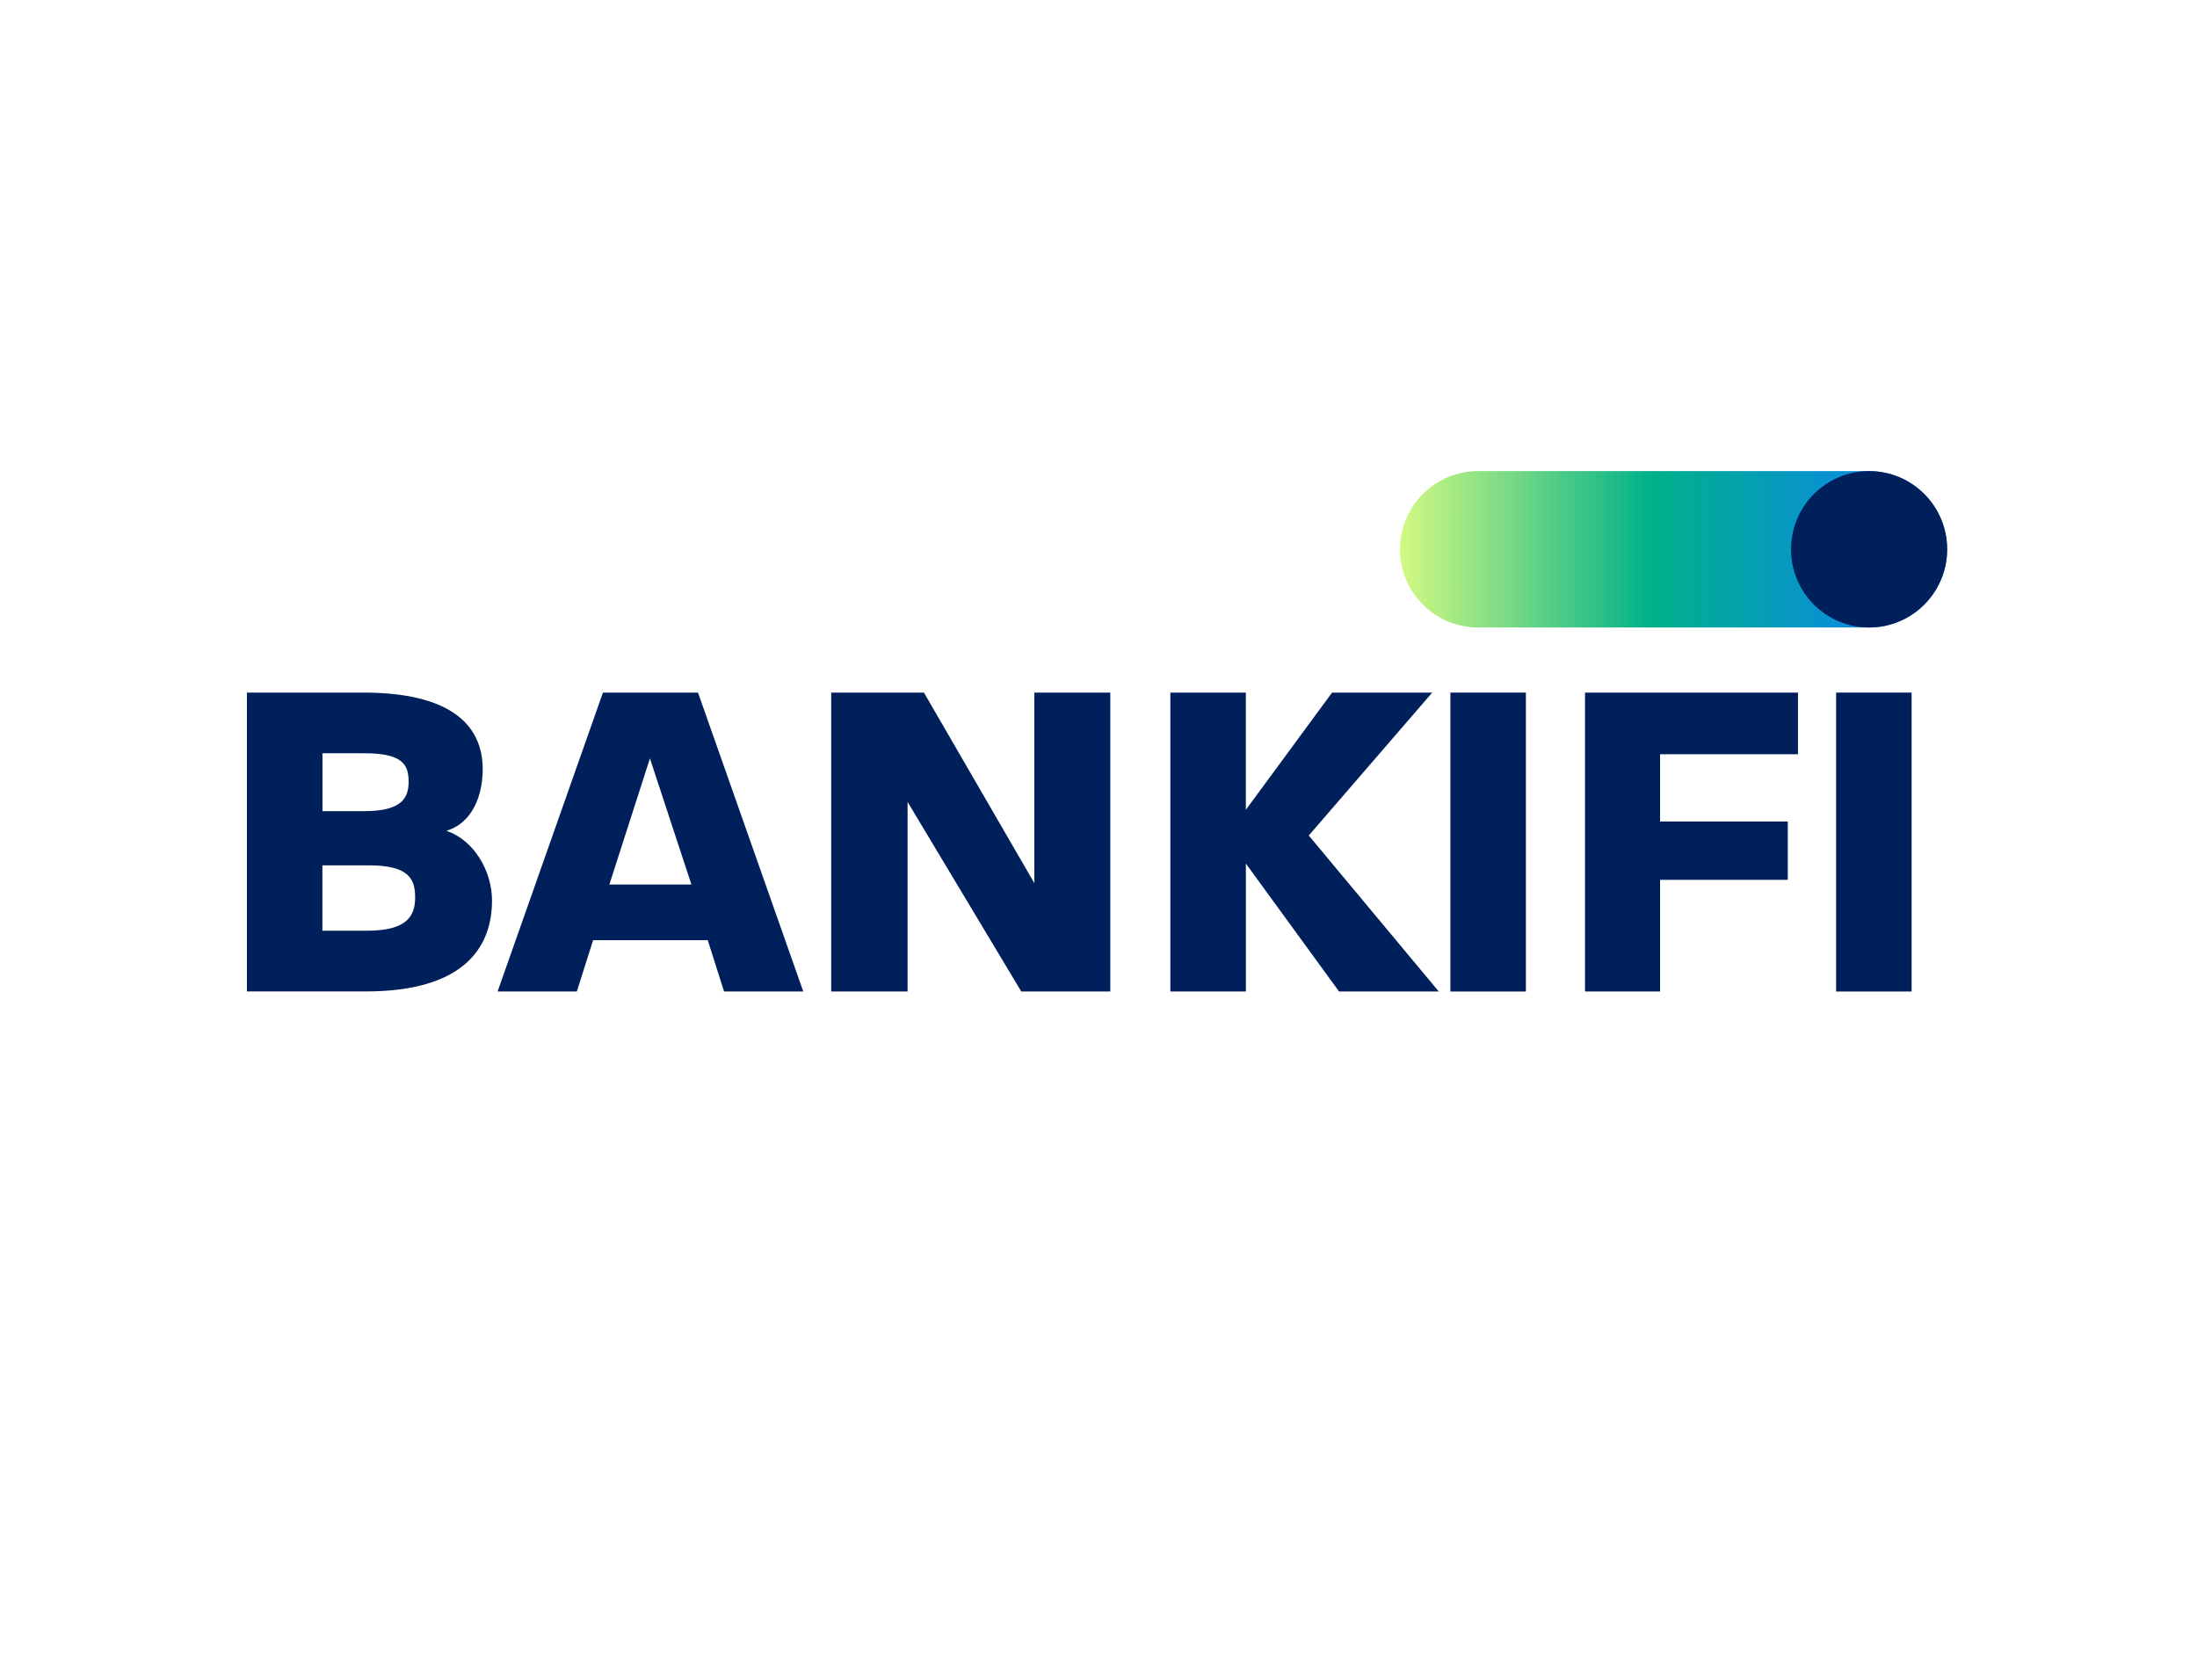
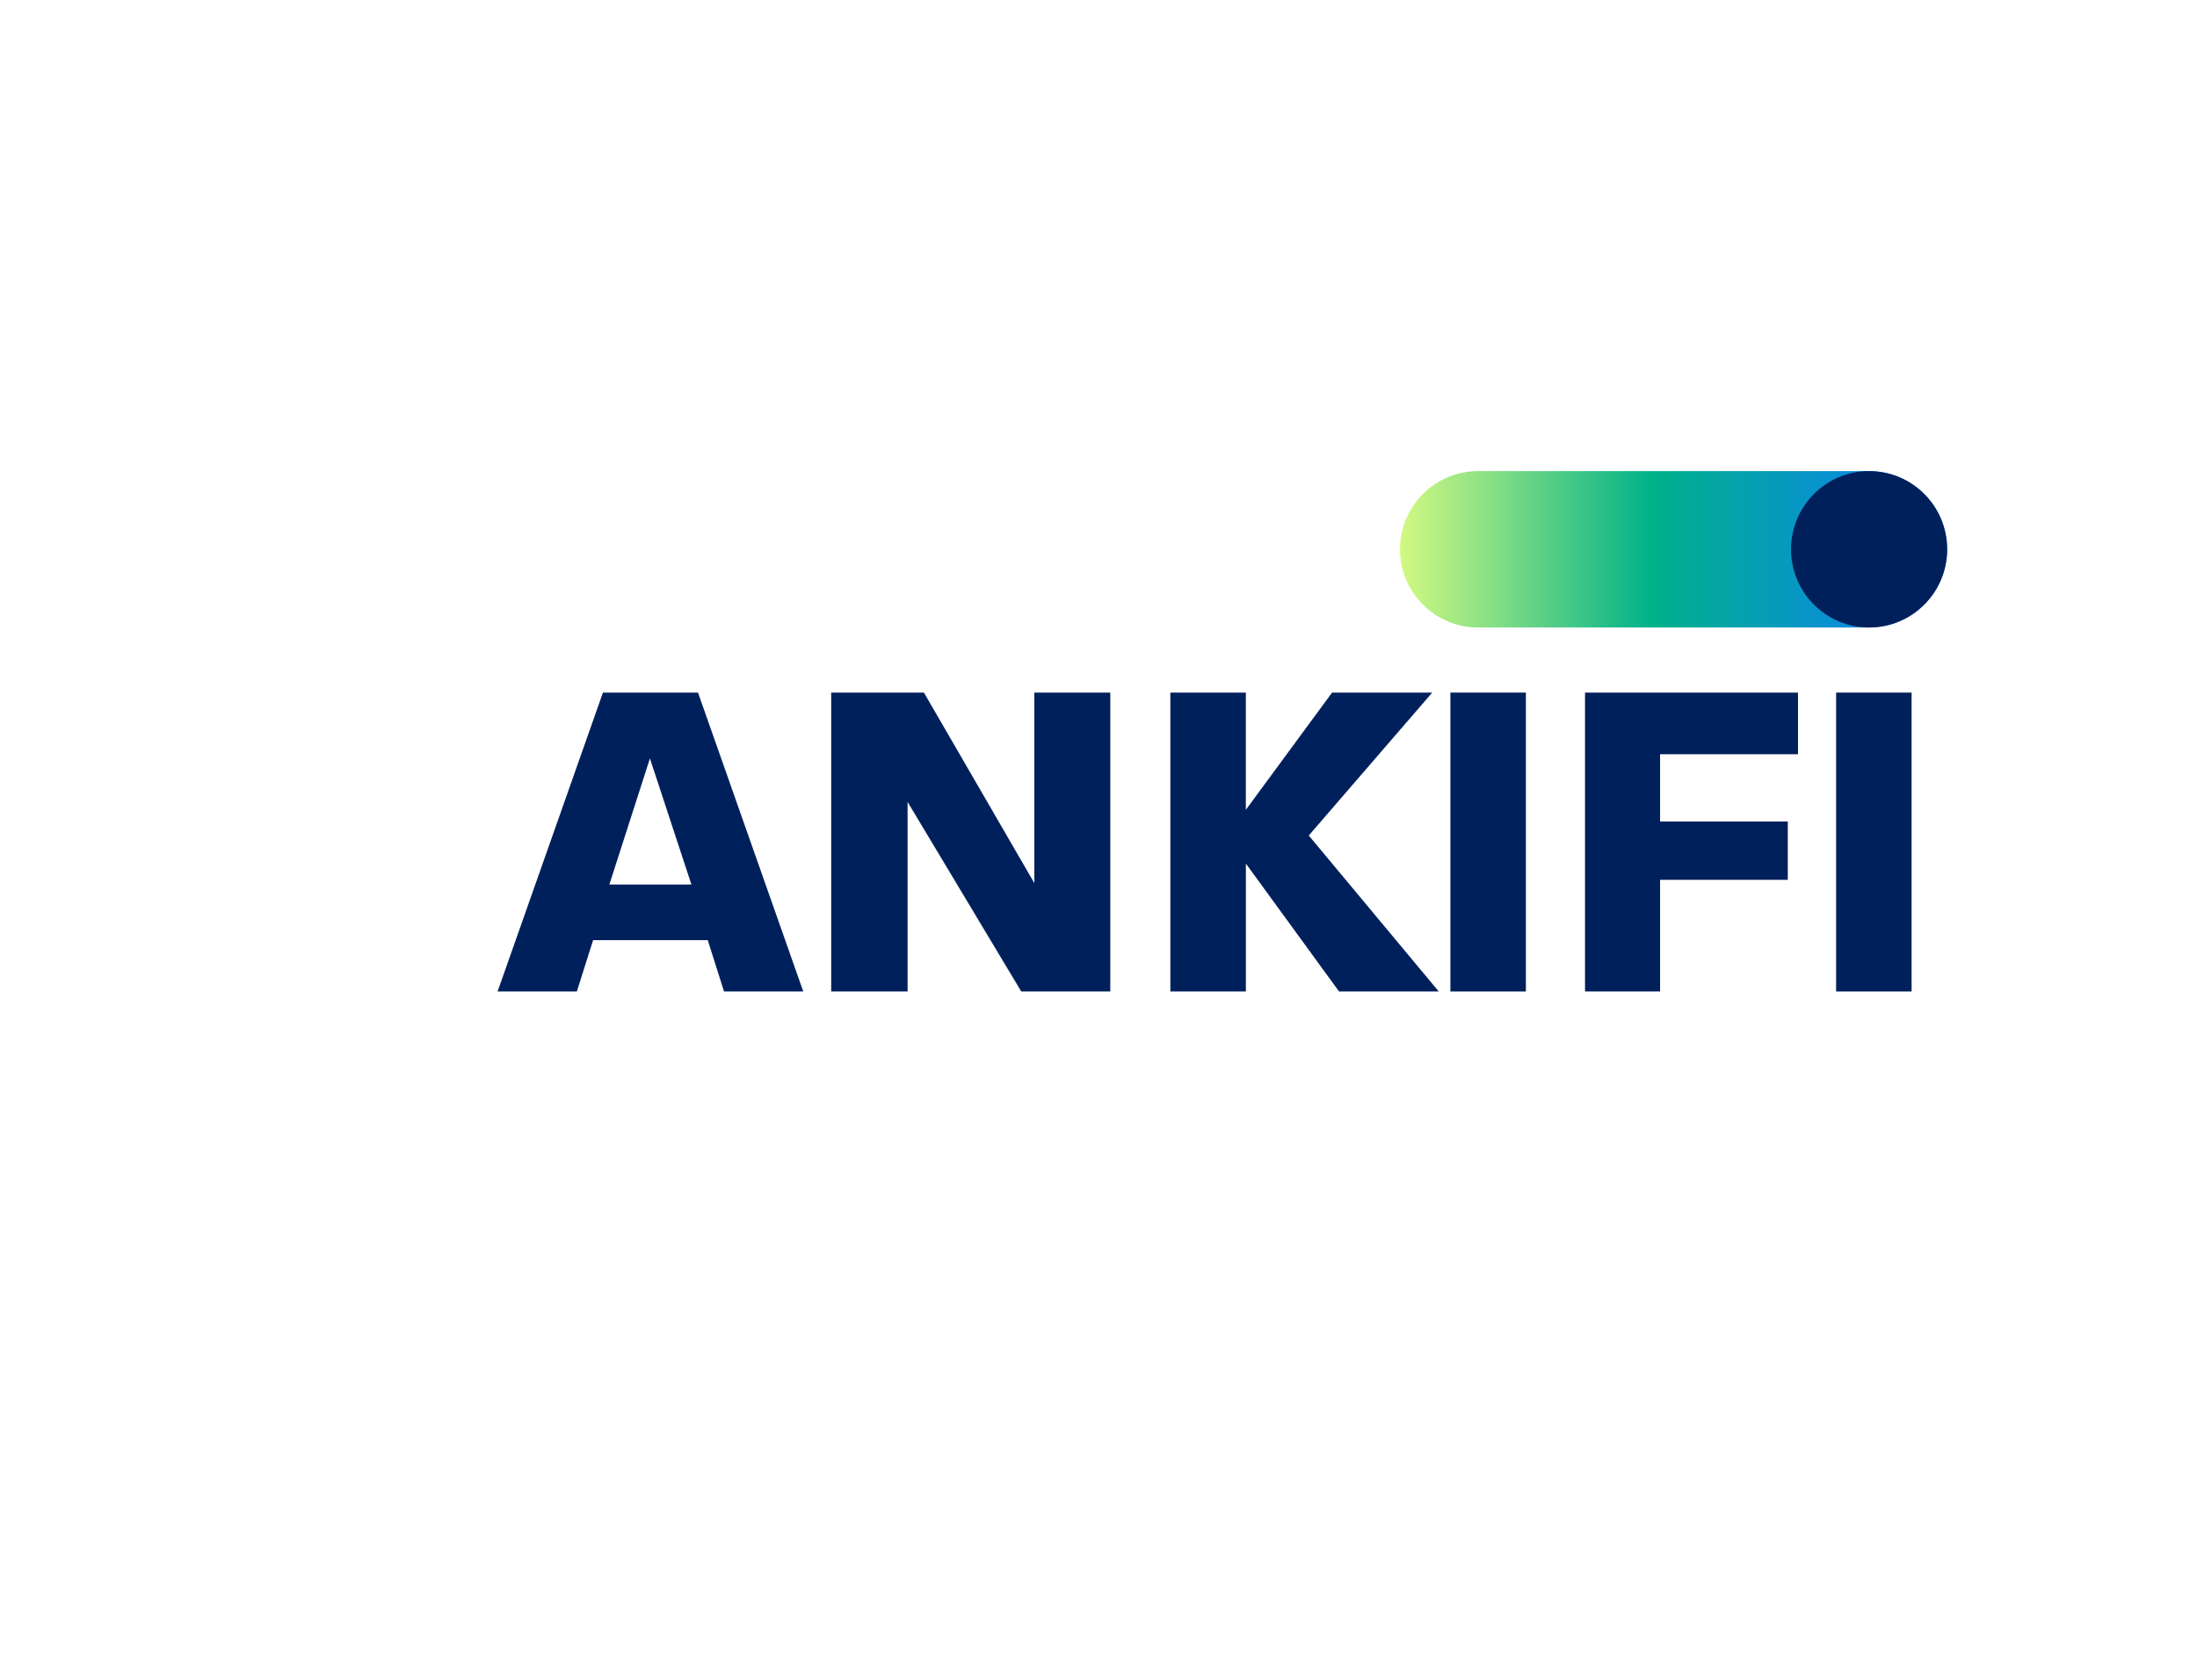
<svg xmlns="http://www.w3.org/2000/svg" id="uuid-a4cbbaa0-9663-4361-87d4-c0f63e11601e" viewBox="0 0 816 624">
  <defs>
    <style>.uuid-191164cf-dab3-4271-867c-e9f2de8c57fd{fill:#00205c;}.uuid-d1812a6d-4454-4122-8ad7-01727e105119{fill:url(#uuid-5c52f3b9-dd66-44a6-b40d-89e5d575c0df);}.uuid-f238c526-26cb-4ba9-b6da-0fb07b7b218b{fill:#fff;}</style>
    <linearGradient id="uuid-5c52f3b9-dd66-44a6-b40d-89e5d575c0df" x1="519.98" y1="421.95" x2="723.21" y2="421.95" gradientTransform="translate(0 626) scale(1 -1)" gradientUnits="userSpaceOnUse">
      <stop offset="0" stop-color="#d3f982" />
      <stop offset=".46" stop-color="#00b189" />
      <stop offset="1" stop-color="#0f7dff" />
    </linearGradient>
  </defs>
  <rect class="uuid-f238c526-26cb-4ba9-b6da-0fb07b7b218b" width="816" height="624" />
  <path class="uuid-d1812a6d-4454-4122-8ad7-01727e105119" d="M549.03,175h145.12c16.05,0,29.05,13.01,29.05,29.05h0c0,16.05-13.01,29.05-29.05,29.05h-145.12c-16.05,0-29.05-13.01-29.05-29.05h0c0-16.05,13.01-29.05,29.05-29.05Z" />
  <ellipse class="uuid-191164cf-dab3-4271-867c-e9f2de8c57fd" cx="694.21" cy="204.05" rx="28.99" ry="29.05" />
-   <path class="uuid-191164cf-dab3-4271-867c-e9f2de8c57fd" d="M91.71,368.32v-111.04h43.27c32.02,0,44.3,11.79,44.3,28.44,0,9.55-3.65,19.95-13.5,22.9,10.38,3.47,16.96,15.09,16.96,25.85,0,18.04-11.08,33.82-46.89,33.82h-44.14v.02ZM119.75,301.33h15.41c14.02,0,16.61-4.86,16.61-10.92s-1.91-10.59-16.26-10.59h-15.74v21.51h-.02ZM119.75,345.74h16.61c15.06,0,17.83-5.73,17.83-12.31,0-6.93-2.26-11.98-17.32-11.98h-17.13v24.29Z" />
  <path class="uuid-191164cf-dab3-4271-867c-e9f2de8c57fd" d="M184.81,368.32l39.13-111.04h35.31l39.1,111.04h-29.43l-6.05-19.08h-42.58l-6.05,19.08h-29.43ZM226.33,328.57h30.47l-15.41-46.84-15.06,46.84Z" />
  <path class="uuid-191164cf-dab3-4271-867c-e9f2de8c57fd" d="M308.72,368.32v-111.04h34.44l41.01,70.78v-70.78h28.21v111.04h-33.06l-42.23-70.43v70.43h-28.37Z" />
  <path class="uuid-191164cf-dab3-4271-867c-e9f2de8c57fd" d="M434.69,368.32v-111.04h28.04v43.54l32.02-43.54h37.2l-45.85,53.09,48.28,57.95h-37.03l-34.61-47.52v47.52h-28.04Z" />
  <path class="uuid-191164cf-dab3-4271-867c-e9f2de8c57fd" d="M538.7,368.32v-111.04h28.04v111.04h-28.04Z" />
  <path class="uuid-191164cf-dab3-4271-867c-e9f2de8c57fd" d="M588.7,368.32v-111.04h79.1v22.9h-51.22v24.98h47.43v21.68h-47.43v41.46h-27.86l-.02.02Z" />
  <path class="uuid-191164cf-dab3-4271-867c-e9f2de8c57fd" d="M681.96,368.32v-111.04h28.04v111.04h-28.04Z" />
</svg>